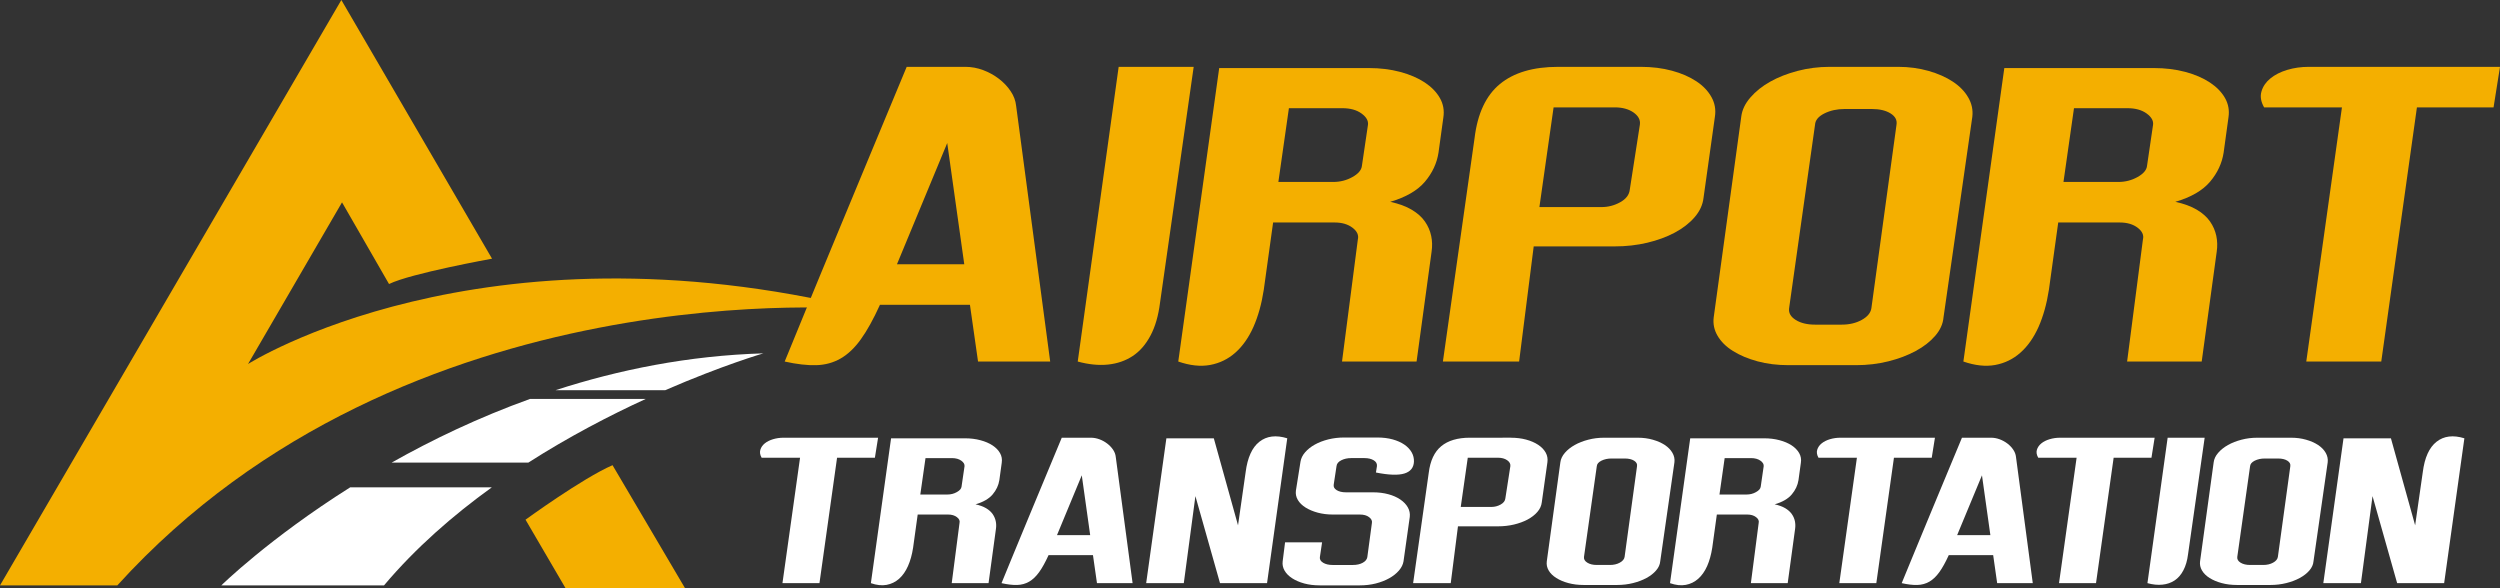
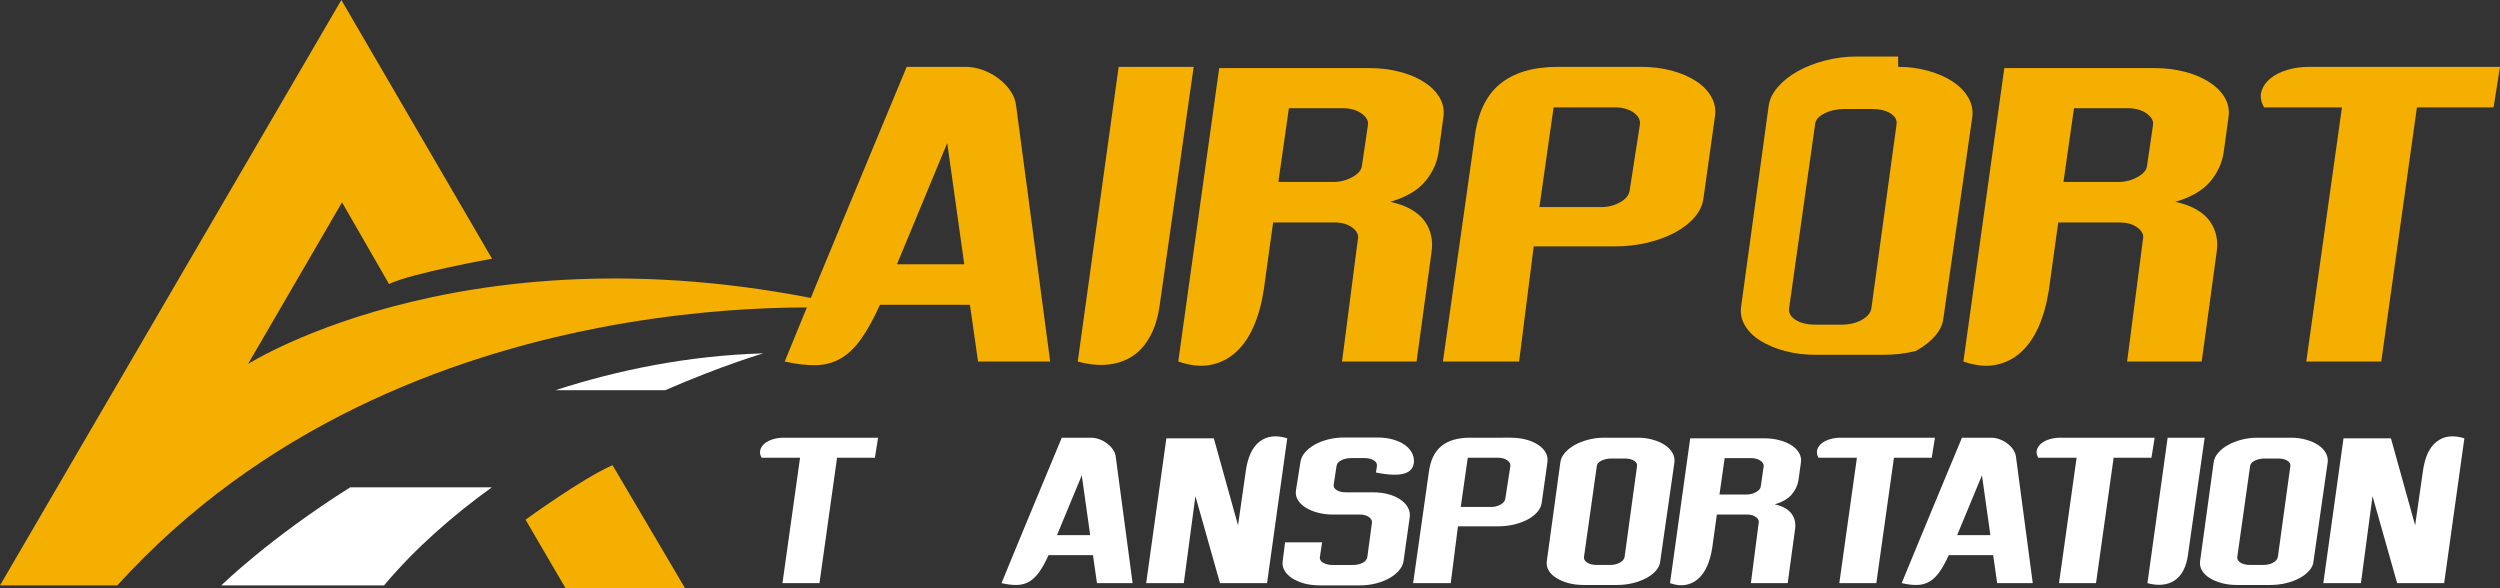
<svg xmlns="http://www.w3.org/2000/svg" version="1.1" id="Layer_1" x="0px" y="0px" width="213px" height="50.114px" viewBox="-18.75 -18.345 213 50.114" enable-background="new -18.75 -18.345 213 50.114" xml:space="preserve">
  <rect x="-18.75" y="-18.345" width="213" height="50.114" fill="#333333" stroke="none" />
  <g>
    <g>
      <g>
        <path fill="#F4AF00" d="M70.726,12.458h-6.147l-0.69-4.836h-7.666c-0.554,1.222-1.095,2.199-1.625,2.935     c-0.529,0.739-1.105,1.285-1.726,1.642c-0.623,0.356-1.313,0.547-2.073,0.568c-0.759,0.024-1.657-0.079-2.693-0.309     c0.275-0.669,0.829-2.015,1.657-4.042c0.346-0.852,0.778-1.899,1.295-3.144c0.519-1.242,1.127-2.716,1.831-4.419     c0.701-1.703,1.52-3.673,2.451-5.905c0.932-2.233,1.986-4.766,3.16-7.598h5.008c0.506,0,1.005,0.092,1.501,0.276     c0.495,0.185,0.943,0.432,1.347,0.742s0.738,0.662,1,1.054c0.266,0.392,0.421,0.806,0.467,1.244L70.726,12.458z M63.405,4.168     L61.954-6.158L57.672,4.168H63.405z" />
        <path fill="#F4AF00" d="M82.952-12.65L80.084,7.449c-0.138,1.106-0.408,2.039-0.812,2.797c-0.403,0.761-0.911,1.343-1.52,1.745     c-0.611,0.402-1.313,0.644-2.106,0.726c-0.794,0.08-1.653-0.007-2.573-0.259l3.487-25.107H82.952z" />
        <path fill="#F4AF00" d="M99.698-1.15c0.736,0.161,1.348,0.386,1.831,0.674c0.483,0.287,0.857,0.621,1.122,1.001     c0.265,0.379,0.443,0.789,0.536,1.226c0.092,0.438,0.103,0.887,0.034,1.348l-1.279,9.359H95.59l1.348-10.396     c0.09-0.369-0.059-0.702-0.451-1.002c-0.392-0.299-0.896-0.449-1.52-0.449h-5.248l-0.795,5.732     c-0.183,1.198-0.478,2.252-0.879,3.161c-0.403,0.908-0.916,1.639-1.537,2.191c-0.621,0.554-1.342,0.903-2.158,1.055     c-0.818,0.149-1.723,0.051-2.712-0.293l3.488-25.004h12.742c0.967,0,1.859,0.11,2.677,0.328c0.816,0.219,1.514,0.519,2.09,0.897     c0.574,0.381,1.006,0.824,1.294,1.33s0.386,1.06,0.295,1.657l-0.415,3.005c-0.139,0.897-0.524,1.722-1.157,2.469     C102.018-2.112,101.034-1.542,99.698-1.15z M97.801-7.711c0.045-0.346-0.14-0.667-0.554-0.967s-0.955-0.449-1.622-0.449h-4.56     l-0.898,6.285h4.661c0.6,0,1.146-0.138,1.642-0.415c0.495-0.275,0.766-0.587,0.811-0.933L97.801-7.711z" />
        <path fill="#F4AF00" d="M121.04-12.65c0.967,0,1.854,0.11,2.659,0.329c0.808,0.218,1.495,0.517,2.072,0.897     c0.576,0.379,1.006,0.829,1.294,1.346c0.29,0.519,0.388,1.077,0.296,1.675l-0.969,6.908c-0.068,0.599-0.322,1.15-0.761,1.657     c-0.438,0.506-1,0.944-1.69,1.313c-0.691,0.367-1.474,0.655-2.348,0.862c-0.876,0.208-1.797,0.311-2.764,0.311h-6.907     l-1.243,9.81h-6.493l2.696-19.028c0.251-2.096,0.972-3.633,2.156-4.611c1.186-0.979,2.839-1.468,4.958-1.468H121.04z      M120.971-7.746c0.047-0.392-0.138-0.731-0.551-1.02c-0.415-0.287-0.946-0.431-1.59-0.431h-5.214l-1.209,8.495h5.283     c0.576,0,1.111-0.138,1.605-0.415c0.495-0.276,0.766-0.633,0.812-1.07L120.971-7.746z" />
-         <path fill="#F4AF00" d="M142.972-12.65c0.917,0,1.779,0.116,2.585,0.345c0.808,0.23,1.498,0.536,2.073,0.916     c0.576,0.38,1.015,0.829,1.313,1.348c0.301,0.518,0.416,1.063,0.35,1.639l-2.455,17.095c-0.048,0.553-0.28,1.077-0.706,1.571     c-0.429,0.496-0.981,0.929-1.661,1.295c-0.679,0.368-1.456,0.662-2.33,0.881c-0.875,0.218-1.794,0.327-2.762,0.327h-5.734     c-0.967,0-1.851-0.109-2.656-0.327c-0.807-0.219-1.504-0.513-2.092-0.881c-0.586-0.366-1.024-0.799-1.311-1.295     c-0.29-0.494-0.397-1.019-0.328-1.571l2.347-17.095c0.07-0.575,0.329-1.121,0.78-1.639c0.448-0.519,1.011-0.968,1.69-1.348     c0.678-0.38,1.456-0.686,2.331-0.916c0.874-0.229,1.784-0.345,2.729-0.345H142.972z M142.831-7.711     c0.067-0.392-0.098-0.714-0.501-0.967s-0.937-0.38-1.605-0.38h-2.313c-0.644,0-1.222,0.127-1.729,0.38     c-0.506,0.253-0.771,0.575-0.793,0.967l-2.211,15.644c-0.046,0.393,0.145,0.72,0.571,0.984c0.425,0.265,0.97,0.397,1.64,0.397     h2.281c0.643,0,1.207-0.133,1.689-0.397c0.485-0.265,0.762-0.592,0.829-0.984L142.831-7.711z" />
+         <path fill="#F4AF00" d="M142.972-12.65c0.917,0,1.779,0.116,2.585,0.345c0.808,0.23,1.498,0.536,2.073,0.916     c0.576,0.38,1.015,0.829,1.313,1.348c0.301,0.518,0.416,1.063,0.35,1.639l-2.455,17.095c-0.048,0.553-0.28,1.077-0.706,1.571     c-0.429,0.496-0.981,0.929-1.661,1.295c-0.875,0.218-1.794,0.327-2.762,0.327h-5.734     c-0.967,0-1.851-0.109-2.656-0.327c-0.807-0.219-1.504-0.513-2.092-0.881c-0.586-0.366-1.024-0.799-1.311-1.295     c-0.29-0.494-0.397-1.019-0.328-1.571l2.347-17.095c0.07-0.575,0.329-1.121,0.78-1.639c0.448-0.519,1.011-0.968,1.69-1.348     c0.678-0.38,1.456-0.686,2.331-0.916c0.874-0.229,1.784-0.345,2.729-0.345H142.972z M142.831-7.711     c0.067-0.392-0.098-0.714-0.501-0.967s-0.937-0.38-1.605-0.38h-2.313c-0.644,0-1.222,0.127-1.729,0.38     c-0.506,0.253-0.771,0.575-0.793,0.967l-2.211,15.644c-0.046,0.393,0.145,0.72,0.571,0.984c0.425,0.265,0.97,0.397,1.64,0.397     h2.281c0.643,0,1.207-0.133,1.689-0.397c0.485-0.265,0.762-0.592,0.829-0.984L142.831-7.711z" />
        <path fill="#F4AF00" d="M166.589-1.15c0.738,0.161,1.348,0.386,1.833,0.674c0.484,0.287,0.856,0.621,1.122,1.001     c0.265,0.379,0.44,0.789,0.535,1.226c0.091,0.438,0.103,0.887,0.035,1.348l-1.279,9.359h-6.355l1.347-10.396     c0.094-0.369-0.055-0.702-0.446-1.002c-0.393-0.299-0.9-0.449-1.521-0.449h-5.249l-0.794,5.732     c-0.185,1.198-0.479,2.252-0.88,3.161c-0.408,0.908-0.916,1.639-1.54,2.191c-0.621,0.554-1.338,0.903-2.154,1.055     c-0.819,0.149-1.723,0.051-2.713-0.293l3.488-25.004h12.741c0.968,0,1.859,0.11,2.679,0.328c0.815,0.219,1.514,0.519,2.086,0.897     c0.578,0.381,1.009,0.824,1.298,1.33c0.286,0.506,0.385,1.06,0.293,1.657l-0.413,3.005c-0.141,0.897-0.524,1.722-1.157,2.469     C168.911-2.112,167.926-1.542,166.589-1.15z M164.69-7.711c0.045-0.346-0.137-0.667-0.55-0.967     c-0.417-0.3-0.958-0.449-1.626-0.449h-4.56l-0.896,6.285h4.662c0.598,0,1.144-0.138,1.64-0.415     c0.496-0.275,0.768-0.587,0.813-0.933L164.69-7.711z" />
        <path fill="#F4AF00" d="M194.25-12.65l-0.549,3.454h-6.529l-3.038,21.653h-6.389l3.039-21.653h-6.631     c-0.278-0.484-0.351-0.938-0.223-1.364c0.124-0.426,0.378-0.794,0.759-1.104c0.381-0.312,0.856-0.554,1.433-0.727     c0.574-0.173,1.185-0.259,1.831-0.259h9.634H194.25z" />
      </g>
      <g>
        <g>
          <path fill="#FFFFFF" d="M56.063,18.949l-0.272,1.704h-3.223l-1.5,10.687h-3.153l1.5-10.687h-3.274      c-0.137-0.239-0.173-0.465-0.11-0.674c0.063-0.21,0.188-0.392,0.375-0.546c0.188-0.152,0.423-0.271,0.708-0.357      c0.285-0.085,0.585-0.127,0.904-0.127h4.756H56.063z" />
-           <path fill="#FFFFFF" d="M64.365,24.624c0.363,0.08,0.664,0.191,0.903,0.332c0.239,0.144,0.423,0.308,0.555,0.495      c0.129,0.188,0.218,0.391,0.263,0.604c0.046,0.217,0.052,0.438,0.018,0.665l-0.63,4.619h-3.137l0.665-5.13      c0.045-0.182-0.028-0.347-0.222-0.493c-0.194-0.148-0.443-0.223-0.749-0.223h-2.593l-0.392,2.829      c-0.091,0.592-0.235,1.112-0.435,1.561c-0.199,0.449-0.452,0.81-0.758,1.083c-0.307,0.271-0.663,0.446-1.066,0.52      c-0.403,0.074-0.851,0.025-1.338-0.146l1.721-12.341h6.292c0.476,0,0.917,0.054,1.32,0.163c0.403,0.106,0.747,0.255,1.032,0.441      c0.283,0.188,0.497,0.407,0.639,0.657s0.19,0.523,0.146,0.817l-0.204,1.484c-0.069,0.443-0.259,0.85-0.571,1.219      C65.51,24.15,65.024,24.431,64.365,24.624z M63.427,21.386c0.022-0.171-0.068-0.33-0.272-0.479      c-0.205-0.146-0.472-0.222-0.802-0.222h-2.25l-0.443,3.103h2.302c0.295,0,0.564-0.066,0.809-0.206      c0.244-0.135,0.378-0.286,0.401-0.458L63.427,21.386z" />
          <path fill="#FFFFFF" d="M77.747,31.339h-3.035l-0.341-2.385h-3.784c-0.274,0.603-0.541,1.085-0.802,1.448      c-0.263,0.364-0.546,0.635-0.853,0.811c-0.307,0.177-0.647,0.27-1.023,0.281c-0.375,0.011-0.818-0.04-1.329-0.155      c0.137-0.326,0.41-0.993,0.818-1.994c0.171-0.419,0.383-0.937,0.64-1.55c0.255-0.614,0.556-1.342,0.903-2.183      c0.347-0.84,0.75-1.813,1.211-2.914c0.459-1.104,0.979-2.354,1.56-3.75h2.471c0.25,0,0.497,0.045,0.741,0.135      c0.244,0.091,0.466,0.213,0.665,0.367c0.199,0.152,0.363,0.325,0.495,0.52c0.13,0.193,0.207,0.398,0.229,0.614L77.747,31.339z       M74.134,27.25l-0.716-5.098l-2.113,5.098H74.134z" />
          <path fill="#FFFFFF" d="M87.379,21.88c0.159-1.24,0.551-2.104,1.174-2.591c0.627-0.49,1.416-0.587,2.371-0.291l-1.722,12.341      h-4.007l-2.096-7.415l-0.989,7.415h-3.206l1.722-12.341h4.041l2.063,7.415L87.379,21.88z" />
          <path fill="#FFFFFF" d="M100.829,29.484c-0.045,0.272-0.177,0.534-0.393,0.785c-0.215,0.248-0.49,0.467-0.826,0.654      s-0.716,0.335-1.143,0.444c-0.425,0.107-0.878,0.161-1.355,0.161h-3.427c-0.477,0-0.914-0.054-1.312-0.161      c-0.398-0.109-0.741-0.257-1.032-0.444c-0.289-0.188-0.506-0.406-0.647-0.654c-0.143-0.251-0.195-0.513-0.161-0.785l0.204-1.62      h3.154l-0.188,1.262c-0.023,0.194,0.071,0.352,0.283,0.477c0.209,0.126,0.479,0.188,0.808,0.188h1.722      c0.33,0,0.609-0.063,0.838-0.188c0.227-0.125,0.356-0.282,0.391-0.477l0.392-2.916c0.035-0.182-0.045-0.347-0.239-0.493      c-0.191-0.148-0.453-0.223-0.784-0.223h-2.299c-0.468,0-0.899-0.054-1.298-0.162s-0.74-0.253-1.031-0.434      c-0.29-0.182-0.509-0.395-0.656-0.64s-0.204-0.51-0.17-0.792l0.392-2.473c0.045-0.284,0.176-0.552,0.393-0.802      c0.215-0.25,0.49-0.468,0.826-0.656c0.337-0.188,0.719-0.334,1.151-0.444c0.432-0.106,0.88-0.16,1.347-0.16h2.829      c0.479,0,0.913,0.054,1.305,0.16c0.393,0.11,0.726,0.257,0.997,0.444c0.272,0.188,0.48,0.406,0.623,0.656      c0.142,0.25,0.206,0.518,0.195,0.802c-0.024,0.51-0.296,0.847-0.818,1.006s-1.33,0.132-2.42-0.086l0.086-0.545      c0.021-0.206-0.07-0.37-0.274-0.495c-0.203-0.124-0.465-0.188-0.784-0.188h-1.142c-0.319,0-0.6,0.063-0.844,0.188      c-0.244,0.125-0.38,0.289-0.4,0.495l-0.238,1.566c-0.035,0.195,0.046,0.354,0.246,0.479c0.198,0.124,0.464,0.188,0.792,0.188      h2.302c0.478,0,0.915,0.055,1.312,0.162c0.399,0.107,0.739,0.258,1.024,0.452c0.283,0.194,0.498,0.418,0.64,0.674      c0.142,0.254,0.196,0.524,0.162,0.81L100.829,29.484z" />
          <path fill="#FFFFFF" d="M109.966,18.949c0.478,0,0.916,0.053,1.313,0.16c0.398,0.107,0.74,0.257,1.023,0.444      c0.284,0.187,0.498,0.408,0.641,0.664c0.142,0.256,0.188,0.532,0.146,0.826l-0.479,3.41c-0.033,0.295-0.158,0.569-0.375,0.818      c-0.216,0.251-0.496,0.467-0.835,0.649c-0.341,0.182-0.729,0.321-1.159,0.425c-0.434,0.103-0.887,0.153-1.364,0.153h-3.409      l-0.615,4.84h-3.205l1.33-9.392c0.126-1.034,0.48-1.792,1.066-2.276c0.584-0.482,1.4-0.723,2.446-0.723H109.966z       M109.933,21.369c0.023-0.193-0.068-0.359-0.273-0.504c-0.205-0.142-0.466-0.212-0.783-0.212h-2.573l-0.598,4.193h2.609      c0.282,0,0.547-0.068,0.791-0.205c0.244-0.135,0.379-0.312,0.401-0.527L109.933,21.369z" />
          <path fill="#FFFFFF" d="M120.793,18.949c0.452,0,0.881,0.055,1.277,0.17c0.397,0.113,0.738,0.263,1.023,0.45      c0.284,0.19,0.5,0.41,0.647,0.666c0.148,0.257,0.206,0.526,0.171,0.809l-1.21,8.44c-0.024,0.272-0.14,0.53-0.351,0.773      c-0.211,0.246-0.482,0.459-0.819,0.641c-0.335,0.183-0.717,0.328-1.148,0.435c-0.433,0.108-0.887,0.162-1.364,0.162h-2.831      c-0.477,0-0.914-0.054-1.313-0.162c-0.397-0.106-0.741-0.252-1.029-0.435c-0.29-0.182-0.509-0.395-0.65-0.641      c-0.141-0.243-0.195-0.501-0.16-0.773l1.157-8.44c0.035-0.282,0.164-0.552,0.385-0.809c0.221-0.256,0.501-0.476,0.837-0.666      c0.333-0.188,0.716-0.337,1.149-0.45c0.431-0.115,0.882-0.17,1.347-0.17H120.793z M120.723,21.386      c0.036-0.194-0.048-0.353-0.246-0.479c-0.199-0.124-0.461-0.187-0.792-0.187h-1.144c-0.318,0-0.602,0.063-0.854,0.187      c-0.249,0.126-0.379,0.284-0.392,0.479l-1.09,7.722c-0.022,0.192,0.073,0.355,0.283,0.485c0.209,0.132,0.479,0.197,0.807,0.197      h1.126c0.319,0,0.598-0.065,0.837-0.197c0.238-0.13,0.376-0.293,0.407-0.485L120.723,21.386z" />
          <path fill="#FFFFFF" d="M132.453,24.624c0.365,0.08,0.663,0.191,0.904,0.332c0.236,0.144,0.422,0.308,0.552,0.495      c0.133,0.188,0.221,0.391,0.266,0.604c0.045,0.217,0.05,0.438,0.017,0.665l-0.63,4.619h-3.137l0.665-5.13      c0.044-0.182-0.03-0.347-0.222-0.493c-0.192-0.148-0.443-0.223-0.75-0.223h-2.593l-0.391,2.829      c-0.093,0.592-0.237,1.112-0.434,1.561c-0.202,0.449-0.453,0.81-0.761,1.083c-0.307,0.271-0.661,0.446-1.065,0.52      c-0.403,0.074-0.848,0.025-1.339-0.146l1.722-12.341h6.293c0.477,0,0.916,0.054,1.32,0.163c0.403,0.106,0.746,0.255,1.032,0.441      c0.281,0.188,0.496,0.407,0.638,0.657c0.143,0.25,0.191,0.523,0.145,0.817l-0.204,1.484c-0.069,0.443-0.259,0.85-0.572,1.219      C133.598,24.15,133.113,24.431,132.453,24.624z M131.515,21.386c0.023-0.171-0.066-0.33-0.271-0.479      c-0.204-0.146-0.473-0.222-0.804-0.222h-2.249l-0.442,3.103h2.301c0.297,0,0.566-0.066,0.81-0.206      c0.245-0.135,0.378-0.286,0.403-0.458L131.515,21.386z" />
          <path fill="#FFFFFF" d="M146.107,18.949l-0.273,1.704h-3.22l-1.502,10.687h-3.153l1.5-10.687h-3.275      c-0.135-0.239-0.171-0.465-0.108-0.674c0.063-0.21,0.187-0.392,0.376-0.546c0.187-0.152,0.424-0.271,0.706-0.357      c0.285-0.085,0.588-0.127,0.903-0.127h4.756H146.107z" />
          <path fill="#FFFFFF" d="M154.442,31.339h-3.034l-0.339-2.385h-3.785c-0.273,0.603-0.541,1.085-0.802,1.448      c-0.262,0.364-0.545,0.635-0.851,0.811c-0.308,0.177-0.647,0.27-1.027,0.281c-0.373,0.011-0.815-0.04-1.329-0.155      c0.137-0.326,0.41-0.993,0.821-1.994c0.17-0.419,0.383-0.937,0.64-1.55c0.254-0.614,0.556-1.342,0.903-2.183      c0.346-0.84,0.75-1.813,1.21-2.914c0.458-1.104,0.978-2.354,1.56-3.75h2.471c0.251,0,0.499,0.045,0.744,0.135      c0.24,0.091,0.464,0.213,0.665,0.367c0.196,0.152,0.363,0.325,0.491,0.52c0.131,0.193,0.208,0.398,0.232,0.614L154.442,31.339z       M150.83,27.25l-0.716-5.098l-2.116,5.098H150.83z" />
          <path fill="#FFFFFF" d="M164.825,18.949l-0.271,1.704h-3.222l-1.502,10.687h-3.152l1.499-10.687h-3.269      c-0.139-0.239-0.178-0.465-0.115-0.674c0.063-0.21,0.189-0.392,0.377-0.546c0.187-0.152,0.42-0.271,0.708-0.357      c0.282-0.085,0.583-0.127,0.904-0.127h4.752H164.825z" />
          <path fill="#FFFFFF" d="M169.087,18.949l-1.414,9.921c-0.067,0.546-0.202,1.006-0.401,1.38      c-0.196,0.376-0.449,0.663-0.749,0.861c-0.303,0.2-0.648,0.317-1.04,0.356c-0.393,0.04-0.815-0.002-1.271-0.128l1.722-12.391      H169.087z" />
          <path fill="#FFFFFF" d="M176.453,18.949c0.454,0,0.88,0.055,1.278,0.17c0.397,0.113,0.738,0.263,1.022,0.45      c0.284,0.19,0.5,0.41,0.646,0.666c0.147,0.257,0.205,0.526,0.171,0.809l-1.211,8.44c-0.022,0.272-0.139,0.53-0.347,0.773      c-0.212,0.246-0.485,0.459-0.82,0.641c-0.335,0.183-0.718,0.328-1.15,0.435c-0.431,0.108-0.887,0.162-1.362,0.162h-2.831      c-0.479,0-0.914-0.054-1.313-0.162c-0.397-0.106-0.74-0.252-1.031-0.435c-0.289-0.182-0.503-0.395-0.647-0.641      c-0.143-0.243-0.196-0.501-0.163-0.773l1.16-8.44c0.035-0.282,0.16-0.552,0.385-0.809c0.22-0.256,0.501-0.476,0.834-0.666      c0.337-0.188,0.72-0.337,1.149-0.45c0.434-0.115,0.881-0.17,1.35-0.17H176.453z M176.384,21.386      c0.035-0.194-0.049-0.353-0.249-0.479c-0.196-0.124-0.461-0.187-0.792-0.187h-1.141c-0.317,0-0.603,0.063-0.854,0.187      c-0.247,0.126-0.379,0.284-0.392,0.479l-1.09,7.722c-0.023,0.192,0.069,0.355,0.278,0.485c0.212,0.132,0.483,0.197,0.812,0.197      h1.125c0.319,0,0.599-0.065,0.837-0.197c0.237-0.13,0.374-0.293,0.406-0.485L176.384,21.386z" />
          <path fill="#FFFFFF" d="M187.671,21.88c0.157-1.24,0.551-2.104,1.176-2.591c0.622-0.49,1.413-0.587,2.368-0.291l-1.724,12.341      h-4.004l-2.098-7.415l-0.988,7.415h-3.204l1.721-12.341h4.039l2.063,7.415L187.671,21.88z" />
        </g>
      </g>
    </g>
    <g>
      <path fill="#F4AF00" d="M-18.75,31.529l29.083-49.874l12.838,22.04c0,0-6.93,1.249-8.776,2.159L10.39-1.105L2.381,12.67    c0,0,19.766-12.611,52.372-4.658c0,0-38.854-3.636-63.506,23.517H-18.75z" />
      <g>
-         <path fill="#FFFFFF" d="M14.615,21.07h11.646c3.474-2.221,6.95-4.022,10.008-5.427H26.41     C22.015,17.224,18.051,19.131,14.615,21.07z" />
        <path fill="#FFFFFF" d="M46.29,11.761c-6.387,0.189-12.339,1.399-17.707,3.138h9.347C42.82,12.77,46.29,11.761,46.29,11.761z" />
        <path fill="#FFFFFF" d="M0.108,31.529h13.861c2.693-3.195,5.88-5.972,9.186-8.354H11.088C4.14,27.559,0.108,31.529,0.108,31.529z     " />
      </g>
      <path fill="#F4AF00" d="M26.025,25.932c0,0,4.856-3.535,7.413-4.643l6.177,10.479H29.434L26.025,25.932z" />
    </g>
  </g>
</svg>